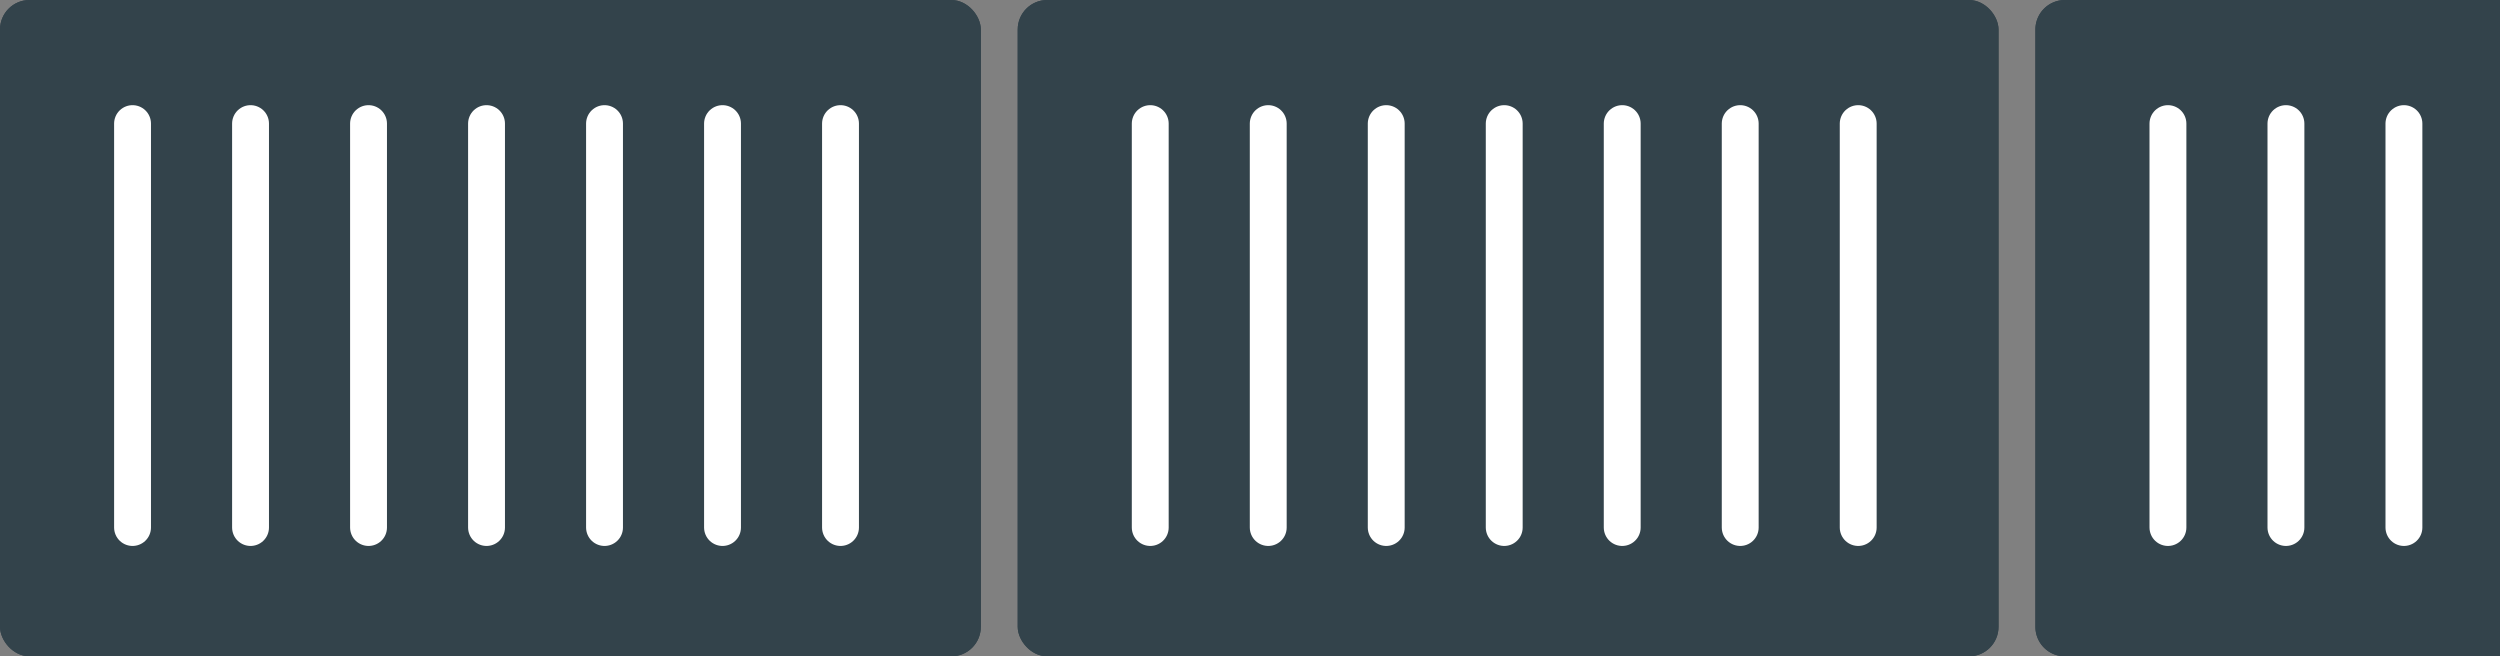
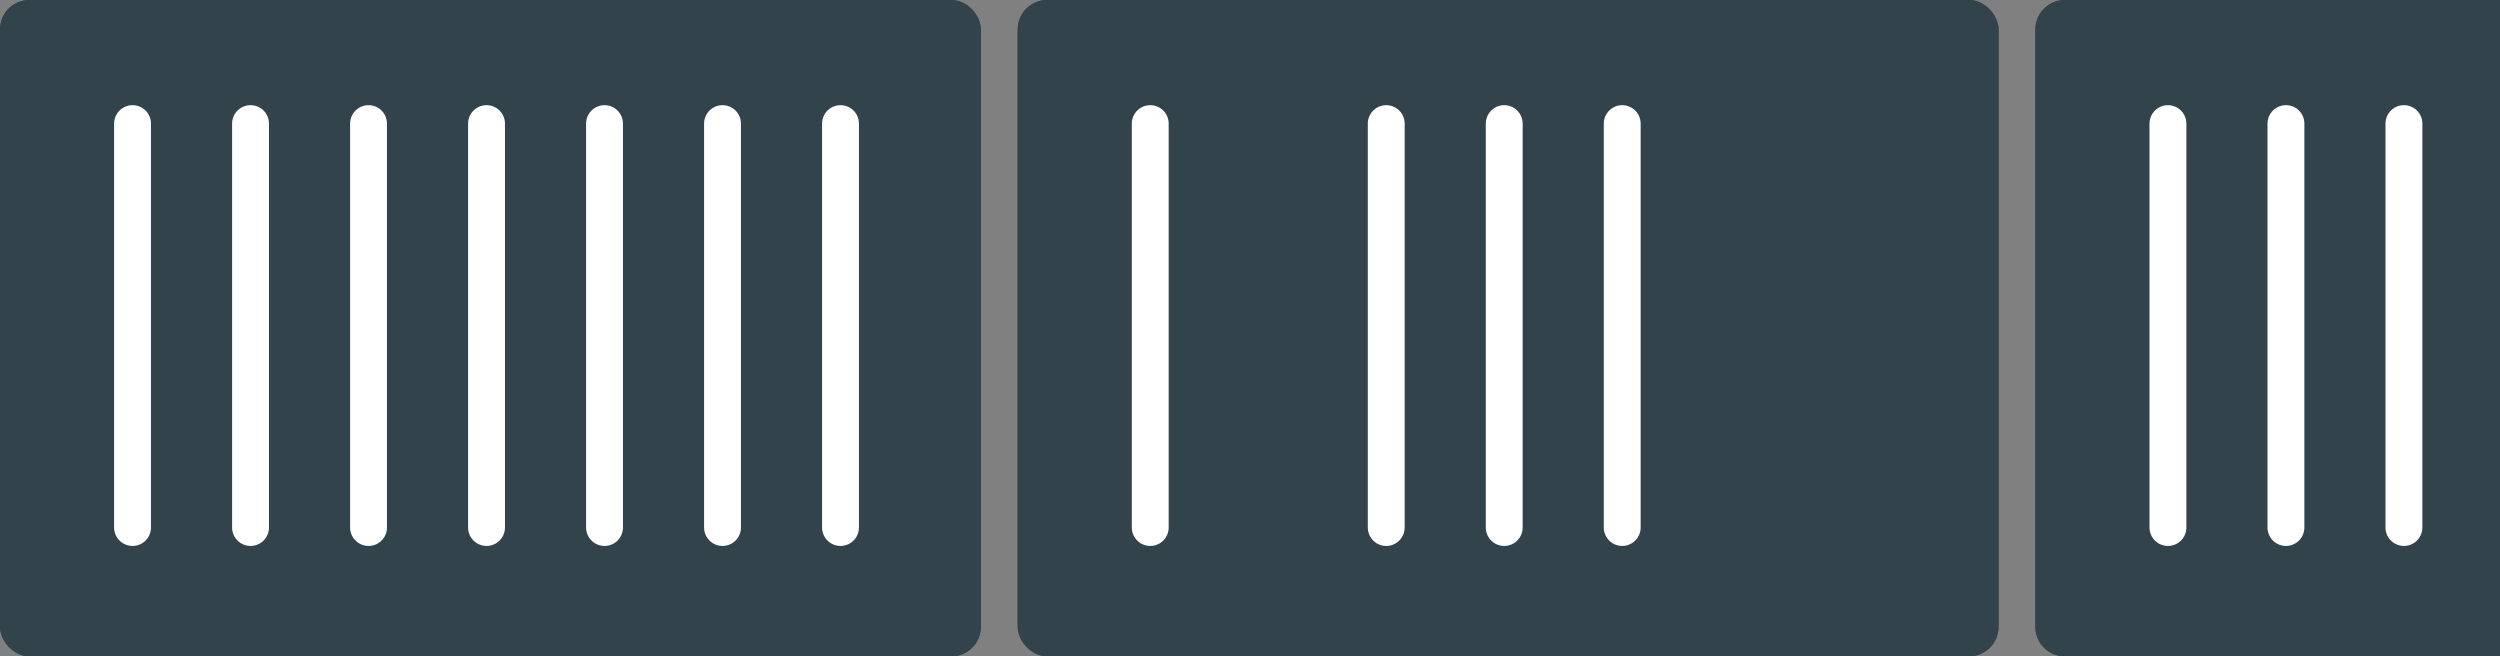
<svg xmlns="http://www.w3.org/2000/svg" width="339" height="89" viewBox="0 0 339 89">
  <rect x="0" y="0" width="339" height="89" fill="#808080" stroke="none" />
  <defs>
    <style>.a{fill:#33434b;stroke:#33434b;stroke-width:2px;}.b,.d{fill:none;}.b{stroke:#fff;stroke-linecap:round;stroke-width:5px;}.c{stroke:none;}</style>
  </defs>
  <g transform="translate(-293 -1074)">
    <g class="a" transform="translate(293 1074)">
      <rect class="c" width="133" height="89" rx="4" />
      <rect class="d" x="1" y="1" width="131" height="87" rx="3" />
    </g>
    <path class="b" d="M9657.973,2376.76v54.77" transform="translate(-9251 -1286)" />
    <path class="b" d="M9657.973,2376.76v54.77" transform="translate(-9267 -1286)" />
    <path class="b" d="M9657.973,2376.76v54.77" transform="translate(-9283 -1286)" />
    <path class="b" d="M9657.973,2376.76v54.77" transform="translate(-9299 -1286)" />
    <path class="b" d="M9657.973,2376.76v54.77" transform="translate(-9315 -1286)" />
    <path class="b" d="M9657.973,2376.76v54.77" transform="translate(-9331 -1286)" />
    <path class="b" d="M9657.973,2376.76v54.77" transform="translate(-9347 -1286)" />
    <g class="a" transform="translate(431 1074)">
      <rect class="c" width="133" height="89" rx="4" />
      <rect class="d" x="1" y="1" width="131" height="87" rx="3" />
    </g>
-     <path class="b" d="M9657.973,2376.76v54.77" transform="translate(-9113 -1286)" />
-     <path class="b" d="M9657.973,2376.76v54.77" transform="translate(-9129 -1286)" />
    <path class="b" d="M9657.973,2376.76v54.77" transform="translate(-9145 -1286)" />
    <path class="b" d="M9657.973,2376.76v54.77" transform="translate(-9161 -1286)" />
    <path class="b" d="M9657.973,2376.76v54.77" transform="translate(-9177 -1286)" />
-     <path class="b" d="M9657.973,2376.76v54.77" transform="translate(-9193 -1286)" />
    <path class="b" d="M9657.973,2376.76v54.77" transform="translate(-9209 -1286)" />
    <g transform="translate(138)">
      <g class="a" transform="translate(431 1074)">
        <path class="c" d="M4,0H63a0,0,0,0,1,0,0V89a0,0,0,0,1,0,0H4a4,4,0,0,1-4-4V4A4,4,0,0,1,4,0Z" />
        <path class="d" d="M4,1H61a1,1,0,0,1,1,1V87a1,1,0,0,1-1,1H4a3,3,0,0,1-3-3V4A3,3,0,0,1,4,1Z" />
      </g>
      <path class="b" d="M9657.973,2376.76v54.77" transform="translate(-9177 -1286)" />
      <path class="b" d="M9657.973,2376.76v54.77" transform="translate(-9193 -1286)" />
      <path class="b" d="M9657.973,2376.76v54.77" transform="translate(-9209 -1286)" />
    </g>
  </g>
</svg>